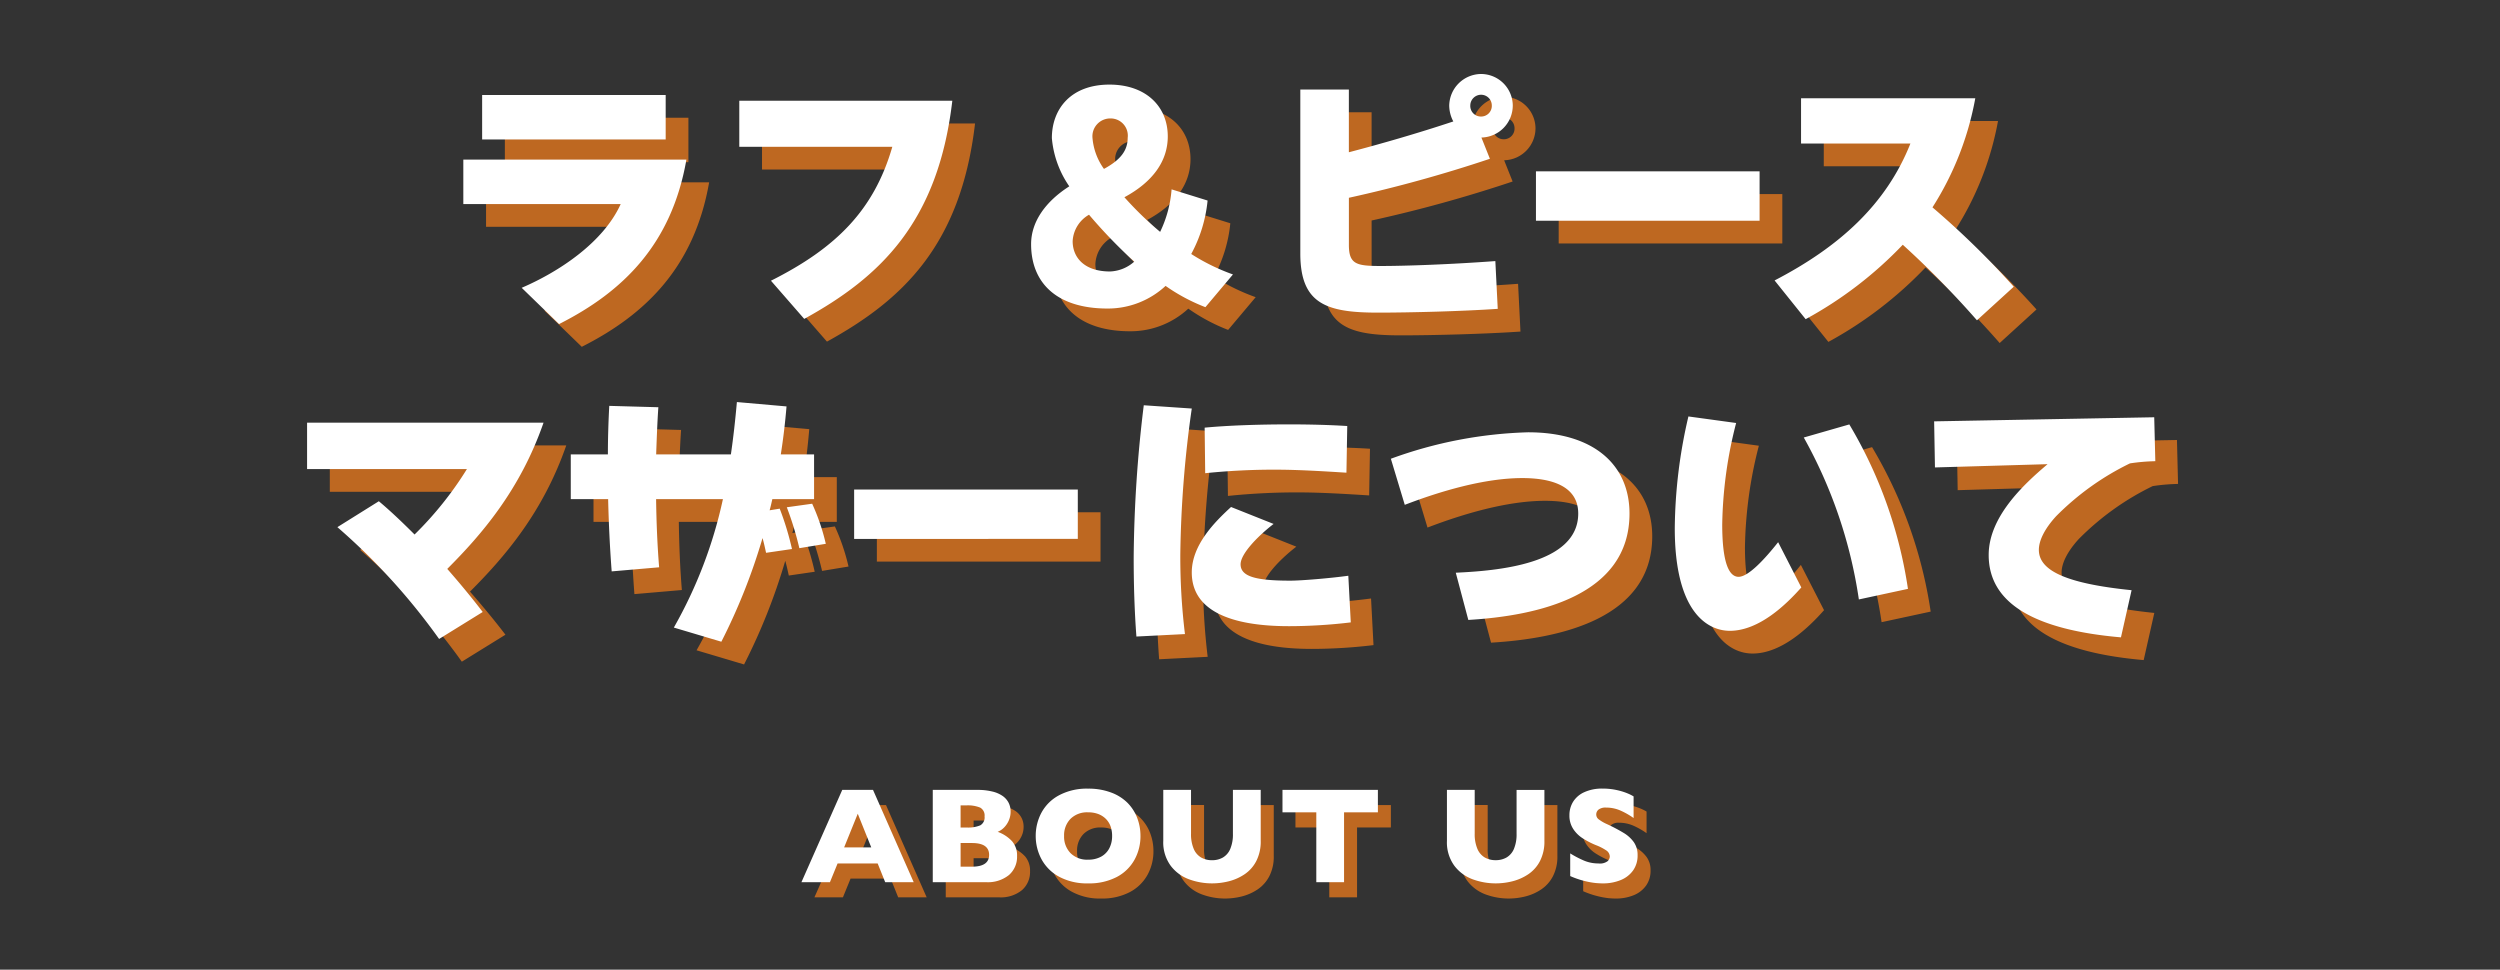
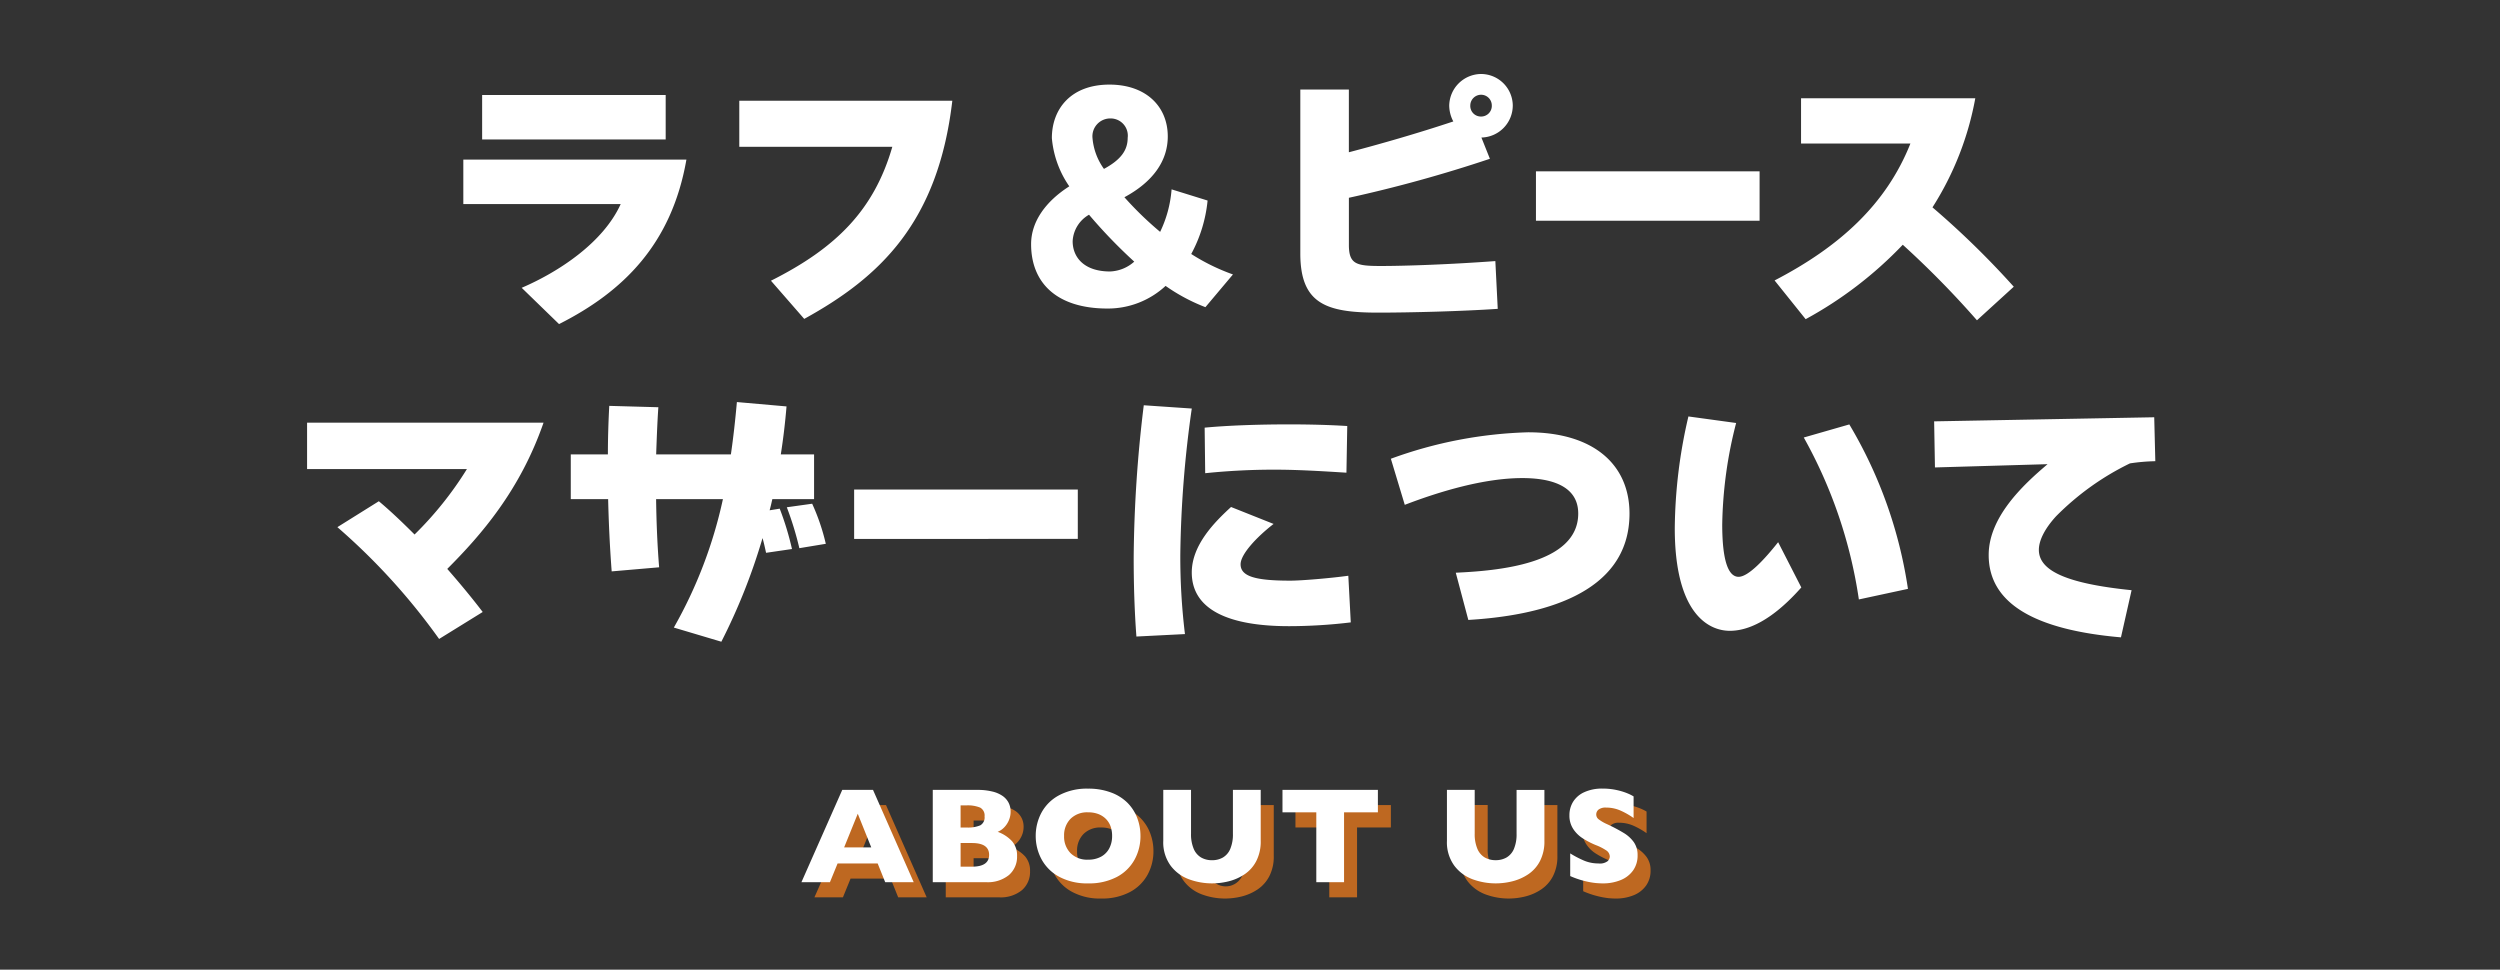
<svg xmlns="http://www.w3.org/2000/svg" width="330" height="128" viewBox="0 0 330 128">
  <rect x="0" y="0" width="330" height="128" fill="#333333" stroke="none" />
  <g id="下層見出し_ラフピーについて" transform="translate(-2881.195 -918.46)">
-     <path id="パス_3780" data-name="パス 3780" d="M-74.916-21.6v-5.868H-99.144V-21.6ZM-88.992,2.772C-80.5-1.512-74.124-7.812-72.18-18.936h-29.448v5.868h20.772c-2.3,5.076-8.136,8.928-13.068,11.052Zm32.364-.684C-46.62-3.42-38.952-10.656-37.08-26.712H-65.2v6.084H-45c-2.412,8.352-7.416,13.356-16.02,17.676ZM-.036-3.78a26.851,26.851,0,0,1-5.508-2.7,18.57,18.57,0,0,0,2.16-7.056l-4.752-1.476A15.666,15.666,0,0,1-9.648-9.4a44.471,44.471,0,0,1-4.716-4.572C-10.692-15.948-8.64-18.684-8.64-22c0-3.96-2.88-6.84-7.7-6.84-5.148,0-7.6,3.276-7.6,7.056a13.139,13.139,0,0,0,2.3,6.372c-3.1,1.98-5.04,4.644-5.04,7.632,0,5.148,3.42,8.5,10.08,8.5A11.219,11.219,0,0,0-8.928-2.268,24.161,24.161,0,0,0-3.672.54ZM-17.064-17.712a8.132,8.132,0,0,1-1.512-4.068,2.357,2.357,0,0,1,2.412-2.592,2.267,2.267,0,0,1,2.232,2.556C-13.932-20.2-14.8-18.936-17.064-17.712Zm4,12.24a5.074,5.074,0,0,1-3.2,1.3c-3.384,0-4.932-1.836-4.932-4a4.274,4.274,0,0,1,2.16-3.492A67.693,67.693,0,0,0-13.068-5.472ZM34.6-5.544c-5.8.432-11.772.648-15.12.648-3.2,0-4.212-.216-4.212-2.772V-13.9a180.376,180.376,0,0,0,18.612-5.148L32.76-21.852A4.234,4.234,0,0,0,36.9-26.1a4.2,4.2,0,0,0-4.212-4.14,4.243,4.243,0,0,0-4.176,4.14,4.53,4.53,0,0,0,.54,2.124c-4.644,1.548-9.648,2.988-13.788,4.068v-8.28H8.856V-6.552c0,6.66,3.42,7.812,10.26,7.812,4.248,0,11.16-.18,15.8-.5Zm-1.908-19.08a1.4,1.4,0,0,1-1.4-1.476,1.43,1.43,0,0,1,1.4-1.4,1.414,1.414,0,0,1,1.44,1.4A1.409,1.409,0,0,1,32.688-24.624ZM69.48-10.872v-6.516H39.96v6.516ZM103.032-2.16A113.672,113.672,0,0,0,92.3-12.636a40.06,40.06,0,0,0,5.652-14.4h-23v5.976H89.388C86.184-13,79.992-7.416,71.46-2.988l4.1,5.112A52.049,52.049,0,0,0,88.38-7.7a122.552,122.552,0,0,1,9.792,9.972Zm-202.1,42.936c-1.26-1.656-2.88-3.636-4.68-5.688,4.464-4.464,9.612-10.368,12.708-19.3h-31.212v6.12h21.1a46.086,46.086,0,0,1-6.912,8.64c-1.584-1.584-3.168-3.1-4.716-4.392l-5.472,3.42a84.188,84.188,0,0,1,13.428,14.76Zm31.5,3.924a79.08,79.08,0,0,0,5.436-13.68c.18.612.324,1.3.468,1.944l3.42-.5a37.983,37.983,0,0,0-1.62-5.328l-1.332.216c.144-.5.252-1.008.36-1.476h5.508v-5.9h-4.392c.324-2.052.576-4.176.756-6.336l-6.552-.576c-.216,2.412-.468,4.68-.792,6.912h-9.864c.072-2.016.144-4.1.288-6.228l-6.48-.18c-.108,2.052-.18,4.176-.18,6.408h-4.9v5.9h4.932c.072,3.024.216,6.228.468,9.54l6.264-.54c-.252-3.132-.36-6.084-.4-9h8.82a59.82,59.82,0,0,1-6.48,16.956Zm13.788-12.924a27.675,27.675,0,0,0-1.8-5.292l-3.348.468a41.868,41.868,0,0,1,1.656,5.4Zm33.264-.648V24.612H-50.04v6.516Zm35.568-14.9c-2.3-.144-4.932-.216-7.7-.216-4,0-8.1.144-11.124.432l.072,6.012a88.923,88.923,0,0,1,9.144-.468c2.952,0,6.012.18,9.5.4ZM-6.372,43.692a84.1,84.1,0,0,1-.612-10.584A147.4,147.4,0,0,1-5.472,13.92l-6.336-.432A174.233,174.233,0,0,0-13.14,33.576c0,3.6.108,7.092.36,10.44Zm21.564-7.7c-2.376.324-6.156.648-7.668.648-4.536,0-6.552-.54-6.552-2.16,0-1.332,2.124-3.6,4.356-5.328L-.288,26.916c-2.124,1.944-5.184,5-5.184,8.64,0,5.04,5.112,7.092,12.816,7.092a68.781,68.781,0,0,0,8.172-.5Zm15.84,5.832c9.108-.54,21.276-3.168,21.276-14.04,0-6.444-4.716-10.728-13.392-10.728a57.212,57.212,0,0,0-18.108,3.492l1.836,6.084C27.252,24.864,33.12,23.1,38.16,23.1c3.636,0,7.38.936,7.38,4.68,0,6.732-10.8,7.56-16.164,7.812Zm58.032-4.1a59.383,59.383,0,0,0-7.74-21.708l-6.012,1.728A62.281,62.281,0,0,1,82.584,39.12ZM71.928,31.56c-1.764,2.232-3.924,4.572-5.22,4.572-1.26,0-2.16-1.836-2.16-6.912a56.506,56.506,0,0,1,1.836-13.392l-6.3-.864a66.767,66.767,0,0,0-1.8,14.76c0,11.124,4.356,13.536,7.272,13.536,3.888,0,7.488-3.528,9.432-5.724ZM118.584,37.9c-8.856-.9-12.24-2.664-12.24-5.328,0-1.224.756-2.772,2.268-4.428a35.547,35.547,0,0,1,9.756-6.984,25.2,25.2,0,0,1,3.348-.288l-.144-5.8-29.052.54.108,6.084,14.868-.432C104.256,24,99.72,28.248,99.72,33.252c0,6.516,6.3,9.9,17.46,10.872Z" transform="translate(3046.981 961.467)" fill="#be6821" />
-     <path id="パス_3781" data-name="パス 3781" d="M14.906,0H11.145l-.993-2.47H4.86L3.85,0H.088L5.476-12.182H9.536Zm-5.6-4.588L7.523-9.035l-1.8,4.447ZM28.55-3.454A3.171,3.171,0,0,1,27.474-.94a4.427,4.427,0,0,1-3.01.94h-7.04V-12.182h5.889a8,8,0,0,1,1.991.22,3.97,3.97,0,0,1,1.367.6,2.475,2.475,0,0,1,.773.9A2.535,2.535,0,0,1,27.7-9.325a2.892,2.892,0,0,1-.264,1.235,2.963,2.963,0,0,1-.655.932,2.432,2.432,0,0,1-.787.514A4.81,4.81,0,0,1,27.9-5.4,2.856,2.856,0,0,1,28.55-3.454ZM24.261-8.675a1.178,1.178,0,0,0-.58-1.169,4.256,4.256,0,0,0-1.811-.29H21.1v2.918h.791a4.18,4.18,0,0,0,1.815-.29A1.191,1.191,0,0,0,24.261-8.675Zm.6,5.071q0-1.564-2.268-1.564H21.1v3.12h1.494Q24.859-2.048,24.859-3.6ZM44.84-6.1a6.412,6.412,0,0,1-.787,3.138A5.684,5.684,0,0,1,41.711-.686a7.851,7.851,0,0,1-3.788.844A7.7,7.7,0,0,1,34.1-.721a5.715,5.715,0,0,1-2.325-2.312,6.447,6.447,0,0,1-.76-3.067,6.469,6.469,0,0,1,.756-3.072,5.661,5.661,0,0,1,2.325-2.3,7.759,7.759,0,0,1,3.828-.875,8.456,8.456,0,0,1,3.01.5,6.027,6.027,0,0,1,2.175,1.358,5.717,5.717,0,0,1,1.292,2A6.591,6.591,0,0,1,44.84-6.1ZM41.1-6.1a3.707,3.707,0,0,0-.2-1.252,2.671,2.671,0,0,0-.611-.984,2.833,2.833,0,0,0-1-.65,3.687,3.687,0,0,0-1.362-.233,3.1,3.1,0,0,0-2.32.861A3.09,3.09,0,0,0,34.759-6.1a3.1,3.1,0,0,0,.848,2.263,3.093,3.093,0,0,0,2.316.866,3.467,3.467,0,0,0,1.723-.4,2.66,2.66,0,0,0,1.081-1.107A3.454,3.454,0,0,0,41.1-6.1Zm19.621.642a5.632,5.632,0,0,1-.584,2.667,4.688,4.688,0,0,1-1.547,1.745,6.657,6.657,0,0,1-2.074.923,9.019,9.019,0,0,1-2.219.281,8.814,8.814,0,0,1-3.01-.527,5.348,5.348,0,0,1-2.448-1.793,5.216,5.216,0,0,1-.984-3.3v-6.724h3.665v5.774a4.95,4.95,0,0,0,.347,1.991,2.409,2.409,0,0,0,.967,1.151,2.833,2.833,0,0,0,1.463.365,2.813,2.813,0,0,0,1.433-.36A2.378,2.378,0,0,0,56.7-4.4a4.918,4.918,0,0,0,.347-1.986v-5.792h3.674ZM76.18-9.22H71.715V0H68.05V-9.22H63.585v-2.962H76.18ZM98.16-5.458a5.632,5.632,0,0,1-.584,2.667,4.688,4.688,0,0,1-1.547,1.745,6.657,6.657,0,0,1-2.074.923,9.019,9.019,0,0,1-2.219.281,8.814,8.814,0,0,1-3.01-.527,5.348,5.348,0,0,1-2.448-1.793,5.216,5.216,0,0,1-.984-3.3v-6.724h3.665v5.774A4.95,4.95,0,0,0,89.3-4.417a2.409,2.409,0,0,0,.967,1.151,2.833,2.833,0,0,0,1.463.365,2.813,2.813,0,0,0,1.433-.36A2.378,2.378,0,0,0,94.139-4.4a4.918,4.918,0,0,0,.347-1.986v-5.792H98.16Zm12.3,1.916a3.361,3.361,0,0,1-.584,1.978,3.694,3.694,0,0,1-1.63,1.279,6.1,6.1,0,0,1-2.4.444q-.378,0-.927-.048a10.47,10.47,0,0,1-1.459-.268,11.451,11.451,0,0,1-1.894-.65V-3.8a13.362,13.362,0,0,0,1.815.949,4.849,4.849,0,0,0,1.912.378,1.67,1.67,0,0,0,1.217-.312.914.914,0,0,0,.277-.584,1,1,0,0,0-.475-.831,6.749,6.749,0,0,0-1.38-.7,10.915,10.915,0,0,1-1.758-.918,4.164,4.164,0,0,1-1.235-1.244,3.2,3.2,0,0,1-.479-1.767,3.359,3.359,0,0,1,.483-1.78,3.36,3.36,0,0,1,1.477-1.27,5.6,5.6,0,0,1,2.426-.475,8.462,8.462,0,0,1,1.885.2,8.162,8.162,0,0,1,1.428.444,5.694,5.694,0,0,1,.773.387v2.856a10.022,10.022,0,0,0-1.666-.958,4.65,4.65,0,0,0-1.964-.422,1.515,1.515,0,0,0-.993.264.824.824,0,0,0-.308.65.8.8,0,0,0,.308.624,5.4,5.4,0,0,0,1.1.642,21.945,21.945,0,0,1,2.25,1.187A4.444,4.444,0,0,1,109.98-5.26,2.941,2.941,0,0,1,110.459-3.542Z" transform="translate(2988.61 1036.908)" fill="#be6821" />
+     <path id="パス_3781" data-name="パス 3781" d="M14.906,0H11.145l-.993-2.47H4.86L3.85,0H.088L5.476-12.182H9.536Zm-5.6-4.588L7.523-9.035l-1.8,4.447ZM28.55-3.454A3.171,3.171,0,0,1,27.474-.94a4.427,4.427,0,0,1-3.01.94h-7.04V-12.182h5.889a8,8,0,0,1,1.991.22,3.97,3.97,0,0,1,1.367.6,2.475,2.475,0,0,1,.773.9A2.535,2.535,0,0,1,27.7-9.325a2.892,2.892,0,0,1-.264,1.235,2.963,2.963,0,0,1-.655.932,2.432,2.432,0,0,1-.787.514A4.81,4.81,0,0,1,27.9-5.4,2.856,2.856,0,0,1,28.55-3.454ZM24.261-8.675a1.178,1.178,0,0,0-.58-1.169,4.256,4.256,0,0,0-1.811-.29H21.1v2.918h.791a4.18,4.18,0,0,0,1.815-.29A1.191,1.191,0,0,0,24.261-8.675Zm.6,5.071q0-1.564-2.268-1.564H21.1v3.12h1.494Q24.859-2.048,24.859-3.6ZM44.84-6.1a6.412,6.412,0,0,1-.787,3.138A5.684,5.684,0,0,1,41.711-.686a7.851,7.851,0,0,1-3.788.844A7.7,7.7,0,0,1,34.1-.721a5.715,5.715,0,0,1-2.325-2.312,6.447,6.447,0,0,1-.76-3.067,6.469,6.469,0,0,1,.756-3.072,5.661,5.661,0,0,1,2.325-2.3,7.759,7.759,0,0,1,3.828-.875,8.456,8.456,0,0,1,3.01.5,6.027,6.027,0,0,1,2.175,1.358,5.717,5.717,0,0,1,1.292,2A6.591,6.591,0,0,1,44.84-6.1ZM41.1-6.1a3.707,3.707,0,0,0-.2-1.252,2.671,2.671,0,0,0-.611-.984,2.833,2.833,0,0,0-1-.65,3.687,3.687,0,0,0-1.362-.233,3.1,3.1,0,0,0-2.32.861A3.09,3.09,0,0,0,34.759-6.1a3.1,3.1,0,0,0,.848,2.263,3.093,3.093,0,0,0,2.316.866,3.467,3.467,0,0,0,1.723-.4,2.66,2.66,0,0,0,1.081-1.107A3.454,3.454,0,0,0,41.1-6.1Zm19.621.642a5.632,5.632,0,0,1-.584,2.667,4.688,4.688,0,0,1-1.547,1.745,6.657,6.657,0,0,1-2.074.923,9.019,9.019,0,0,1-2.219.281,8.814,8.814,0,0,1-3.01-.527,5.348,5.348,0,0,1-2.448-1.793,5.216,5.216,0,0,1-.984-3.3v-6.724v5.774a4.95,4.95,0,0,0,.347,1.991,2.409,2.409,0,0,0,.967,1.151,2.833,2.833,0,0,0,1.463.365,2.813,2.813,0,0,0,1.433-.36A2.378,2.378,0,0,0,56.7-4.4a4.918,4.918,0,0,0,.347-1.986v-5.792h3.674ZM76.18-9.22H71.715V0H68.05V-9.22H63.585v-2.962H76.18ZM98.16-5.458a5.632,5.632,0,0,1-.584,2.667,4.688,4.688,0,0,1-1.547,1.745,6.657,6.657,0,0,1-2.074.923,9.019,9.019,0,0,1-2.219.281,8.814,8.814,0,0,1-3.01-.527,5.348,5.348,0,0,1-2.448-1.793,5.216,5.216,0,0,1-.984-3.3v-6.724h3.665v5.774A4.95,4.95,0,0,0,89.3-4.417a2.409,2.409,0,0,0,.967,1.151,2.833,2.833,0,0,0,1.463.365,2.813,2.813,0,0,0,1.433-.36A2.378,2.378,0,0,0,94.139-4.4a4.918,4.918,0,0,0,.347-1.986v-5.792H98.16Zm12.3,1.916a3.361,3.361,0,0,1-.584,1.978,3.694,3.694,0,0,1-1.63,1.279,6.1,6.1,0,0,1-2.4.444q-.378,0-.927-.048a10.47,10.47,0,0,1-1.459-.268,11.451,11.451,0,0,1-1.894-.65V-3.8a13.362,13.362,0,0,0,1.815.949,4.849,4.849,0,0,0,1.912.378,1.67,1.67,0,0,0,1.217-.312.914.914,0,0,0,.277-.584,1,1,0,0,0-.475-.831,6.749,6.749,0,0,0-1.38-.7,10.915,10.915,0,0,1-1.758-.918,4.164,4.164,0,0,1-1.235-1.244,3.2,3.2,0,0,1-.479-1.767,3.359,3.359,0,0,1,.483-1.78,3.36,3.36,0,0,1,1.477-1.27,5.6,5.6,0,0,1,2.426-.475,8.462,8.462,0,0,1,1.885.2,8.162,8.162,0,0,1,1.428.444,5.694,5.694,0,0,1,.773.387v2.856a10.022,10.022,0,0,0-1.666-.958,4.65,4.65,0,0,0-1.964-.422,1.515,1.515,0,0,0-.993.264.824.824,0,0,0-.308.65.8.8,0,0,0,.308.624,5.4,5.4,0,0,0,1.1.642,21.945,21.945,0,0,1,2.25,1.187A4.444,4.444,0,0,1,109.98-5.26,2.941,2.941,0,0,1,110.459-3.542Z" transform="translate(2988.61 1036.908)" fill="#be6821" />
    <path id="パス_3782" data-name="パス 3782" d="M-74.916-21.6v-5.868H-99.144V-21.6ZM-88.992,2.772C-80.5-1.512-74.124-7.812-72.18-18.936h-29.448v5.868h20.772c-2.3,5.076-8.136,8.928-13.068,11.052Zm32.364-.684C-46.62-3.42-38.952-10.656-37.08-26.712H-65.2v6.084H-45c-2.412,8.352-7.416,13.356-16.02,17.676ZM-.036-3.78a26.851,26.851,0,0,1-5.508-2.7,18.57,18.57,0,0,0,2.16-7.056l-4.752-1.476A15.666,15.666,0,0,1-9.648-9.4a44.471,44.471,0,0,1-4.716-4.572C-10.692-15.948-8.64-18.684-8.64-22c0-3.96-2.88-6.84-7.7-6.84-5.148,0-7.6,3.276-7.6,7.056a13.139,13.139,0,0,0,2.3,6.372c-3.1,1.98-5.04,4.644-5.04,7.632,0,5.148,3.42,8.5,10.08,8.5A11.219,11.219,0,0,0-8.928-2.268,24.161,24.161,0,0,0-3.672.54ZM-17.064-17.712a8.132,8.132,0,0,1-1.512-4.068,2.357,2.357,0,0,1,2.412-2.592,2.267,2.267,0,0,1,2.232,2.556C-13.932-20.2-14.8-18.936-17.064-17.712Zm4,12.24a5.074,5.074,0,0,1-3.2,1.3c-3.384,0-4.932-1.836-4.932-4a4.274,4.274,0,0,1,2.16-3.492A67.693,67.693,0,0,0-13.068-5.472ZM34.6-5.544c-5.8.432-11.772.648-15.12.648-3.2,0-4.212-.216-4.212-2.772V-13.9a180.376,180.376,0,0,0,18.612-5.148L32.76-21.852A4.234,4.234,0,0,0,36.9-26.1a4.2,4.2,0,0,0-4.212-4.14,4.243,4.243,0,0,0-4.176,4.14,4.53,4.53,0,0,0,.54,2.124c-4.644,1.548-9.648,2.988-13.788,4.068v-8.28H8.856V-6.552c0,6.66,3.42,7.812,10.26,7.812,4.248,0,11.16-.18,15.8-.5Zm-1.908-19.08a1.4,1.4,0,0,1-1.4-1.476,1.43,1.43,0,0,1,1.4-1.4,1.414,1.414,0,0,1,1.44,1.4A1.409,1.409,0,0,1,32.688-24.624ZM69.48-10.872v-6.516H39.96v6.516ZM103.032-2.16A113.672,113.672,0,0,0,92.3-12.636a40.06,40.06,0,0,0,5.652-14.4h-23v5.976H89.388C86.184-13,79.992-7.416,71.46-2.988l4.1,5.112A52.049,52.049,0,0,0,88.38-7.7a122.552,122.552,0,0,1,9.792,9.972Zm-202.1,42.936c-1.26-1.656-2.88-3.636-4.68-5.688,4.464-4.464,9.612-10.368,12.708-19.3h-31.212v6.12h21.1a46.086,46.086,0,0,1-6.912,8.64c-1.584-1.584-3.168-3.1-4.716-4.392l-5.472,3.42a84.188,84.188,0,0,1,13.428,14.76Zm31.5,3.924a79.08,79.08,0,0,0,5.436-13.68c.18.612.324,1.3.468,1.944l3.42-.5a37.983,37.983,0,0,0-1.62-5.328l-1.332.216c.144-.5.252-1.008.36-1.476h5.508v-5.9h-4.392c.324-2.052.576-4.176.756-6.336l-6.552-.576c-.216,2.412-.468,4.68-.792,6.912h-9.864c.072-2.016.144-4.1.288-6.228l-6.48-.18c-.108,2.052-.18,4.176-.18,6.408h-4.9v5.9h4.932c.072,3.024.216,6.228.468,9.54l6.264-.54c-.252-3.132-.36-6.084-.4-9h8.82a59.82,59.82,0,0,1-6.48,16.956Zm13.788-12.924a27.675,27.675,0,0,0-1.8-5.292l-3.348.468a41.868,41.868,0,0,1,1.656,5.4Zm33.264-.648V24.612H-50.04v6.516Zm35.568-14.9c-2.3-.144-4.932-.216-7.7-.216-4,0-8.1.144-11.124.432l.072,6.012a88.923,88.923,0,0,1,9.144-.468c2.952,0,6.012.18,9.5.4ZM-6.372,43.692a84.1,84.1,0,0,1-.612-10.584A147.4,147.4,0,0,1-5.472,13.92l-6.336-.432A174.233,174.233,0,0,0-13.14,33.576c0,3.6.108,7.092.36,10.44Zm21.564-7.7c-2.376.324-6.156.648-7.668.648-4.536,0-6.552-.54-6.552-2.16,0-1.332,2.124-3.6,4.356-5.328L-.288,26.916c-2.124,1.944-5.184,5-5.184,8.64,0,5.04,5.112,7.092,12.816,7.092a68.781,68.781,0,0,0,8.172-.5Zm15.84,5.832c9.108-.54,21.276-3.168,21.276-14.04,0-6.444-4.716-10.728-13.392-10.728a57.212,57.212,0,0,0-18.108,3.492l1.836,6.084C27.252,24.864,33.12,23.1,38.16,23.1c3.636,0,7.38.936,7.38,4.68,0,6.732-10.8,7.56-16.164,7.812Zm58.032-4.1a59.383,59.383,0,0,0-7.74-21.708l-6.012,1.728A62.281,62.281,0,0,1,82.584,39.12ZM71.928,31.56c-1.764,2.232-3.924,4.572-5.22,4.572-1.26,0-2.16-1.836-2.16-6.912a56.506,56.506,0,0,1,1.836-13.392l-6.3-.864a66.767,66.767,0,0,0-1.8,14.76c0,11.124,4.356,13.536,7.272,13.536,3.888,0,7.488-3.528,9.432-5.724ZM118.584,37.9c-8.856-.9-12.24-2.664-12.24-5.328,0-1.224.756-2.772,2.268-4.428a35.547,35.547,0,0,1,9.756-6.984,25.2,25.2,0,0,1,3.348-.288l-.144-5.8-29.052.54.108,6.084,14.868-.432C104.256,24,99.72,28.248,99.72,33.252c0,6.516,6.3,9.9,17.46,10.872Z" transform="translate(3043.981 958.467)" fill="#fff" />
    <path id="パス_3783" data-name="パス 3783" d="M-40.807,0h-3.762l-.993-2.47h-5.291L-51.863,0h-3.762l5.388-12.182h4.061Zm-5.6-4.588L-48.19-9.035l-1.8,4.447Zm19.243,1.134A3.171,3.171,0,0,1-28.239-.94,4.427,4.427,0,0,1-31.25,0h-7.04V-12.182H-32.4a8,8,0,0,1,1.991.22,3.97,3.97,0,0,1,1.367.6,2.475,2.475,0,0,1,.773.9,2.535,2.535,0,0,1,.255,1.134,2.892,2.892,0,0,1-.264,1.235,2.963,2.963,0,0,1-.655.932,2.432,2.432,0,0,1-.787.514,4.81,4.81,0,0,1,1.9,1.244A2.856,2.856,0,0,1-27.163-3.454Zm-4.289-5.221a1.178,1.178,0,0,0-.58-1.169,4.256,4.256,0,0,0-1.811-.29h-.773v2.918h.791a4.18,4.18,0,0,0,1.815-.29A1.191,1.191,0,0,0-31.452-8.675Zm.6,5.071q0-1.564-2.268-1.564h-1.494v3.12h1.494Q-30.854-2.048-30.854-3.6Zm19.981-2.5a6.412,6.412,0,0,1-.787,3.138A5.684,5.684,0,0,1-14-.686,7.851,7.851,0,0,1-17.79.158a7.7,7.7,0,0,1-3.823-.879,5.715,5.715,0,0,1-2.325-2.312A6.447,6.447,0,0,1-24.7-6.1a6.469,6.469,0,0,1,.756-3.072,5.661,5.661,0,0,1,2.325-2.3,7.759,7.759,0,0,1,3.828-.875,8.456,8.456,0,0,1,3.01.5A6.027,6.027,0,0,1-12.6-10.49a5.717,5.717,0,0,1,1.292,2A6.591,6.591,0,0,1-10.873-6.1Zm-3.744,0a3.707,3.707,0,0,0-.2-1.252,2.671,2.671,0,0,0-.611-.984,2.833,2.833,0,0,0-1-.65A3.687,3.687,0,0,0-17.79-9.22a3.1,3.1,0,0,0-2.32.861A3.09,3.09,0,0,0-20.954-6.1a3.1,3.1,0,0,0,.848,2.263,3.093,3.093,0,0,0,2.316.866,3.467,3.467,0,0,0,1.723-.4,2.66,2.66,0,0,0,1.081-1.107A3.454,3.454,0,0,0-14.617-6.1ZM5-5.458a5.632,5.632,0,0,1-.584,2.667A4.688,4.688,0,0,1,2.872-1.046,6.657,6.657,0,0,1,.8-.123,9.019,9.019,0,0,1-1.421.158a8.814,8.814,0,0,1-3.01-.527A5.348,5.348,0,0,1-6.879-2.162a5.216,5.216,0,0,1-.984-3.3v-6.724H-4.2v5.774a4.95,4.95,0,0,0,.347,1.991,2.409,2.409,0,0,0,.967,1.151A2.833,2.833,0,0,0-1.421-2.9a2.813,2.813,0,0,0,1.433-.36A2.378,2.378,0,0,0,.983-4.4,4.918,4.918,0,0,0,1.33-6.39v-5.792H5ZM20.467-9.22H16V0H12.337V-9.22H7.872v-2.962H20.467Zm21.98,3.762a5.632,5.632,0,0,1-.584,2.667,4.688,4.688,0,0,1-1.547,1.745,6.657,6.657,0,0,1-2.074.923,9.019,9.019,0,0,1-2.219.281,8.814,8.814,0,0,1-3.01-.527,5.348,5.348,0,0,1-2.448-1.793,5.216,5.216,0,0,1-.984-3.3v-6.724h3.665v5.774a4.95,4.95,0,0,0,.347,1.991,2.409,2.409,0,0,0,.967,1.151,2.833,2.833,0,0,0,1.463.365,2.813,2.813,0,0,0,1.433-.36A2.378,2.378,0,0,0,38.426-4.4a4.918,4.918,0,0,0,.347-1.986v-5.792h3.674Zm12.3,1.916a3.361,3.361,0,0,1-.584,1.978,3.694,3.694,0,0,1-1.63,1.279,6.1,6.1,0,0,1-2.4.444q-.378,0-.927-.048a10.47,10.47,0,0,1-1.459-.268,11.451,11.451,0,0,1-1.894-.65V-3.8a13.362,13.362,0,0,0,1.815.949,4.849,4.849,0,0,0,1.912.378A1.67,1.67,0,0,0,50.8-2.782a.914.914,0,0,0,.277-.584A1,1,0,0,0,50.6-4.2a6.749,6.749,0,0,0-1.38-.7,10.915,10.915,0,0,1-1.758-.918,4.164,4.164,0,0,1-1.235-1.244,3.2,3.2,0,0,1-.479-1.767,3.359,3.359,0,0,1,.483-1.78,3.36,3.36,0,0,1,1.477-1.27,5.6,5.6,0,0,1,2.426-.475,8.462,8.462,0,0,1,1.885.2,8.162,8.162,0,0,1,1.428.444,5.694,5.694,0,0,1,.773.387v2.856a10.022,10.022,0,0,0-1.666-.958,4.65,4.65,0,0,0-1.964-.422,1.515,1.515,0,0,0-.993.264.824.824,0,0,0-.308.65.8.8,0,0,0,.308.624,5.4,5.4,0,0,0,1.1.642,21.945,21.945,0,0,1,2.25,1.187A4.444,4.444,0,0,1,54.267-5.26,2.941,2.941,0,0,1,54.746-3.542Z" transform="translate(3042.61 1034.908)" fill="#fff" />
    <rect id="長方形_2951" data-name="長方形 2951" width="330" height="128" transform="translate(2881.195 918.46)" fill="#fff" opacity="0" />
  </g>
</svg>